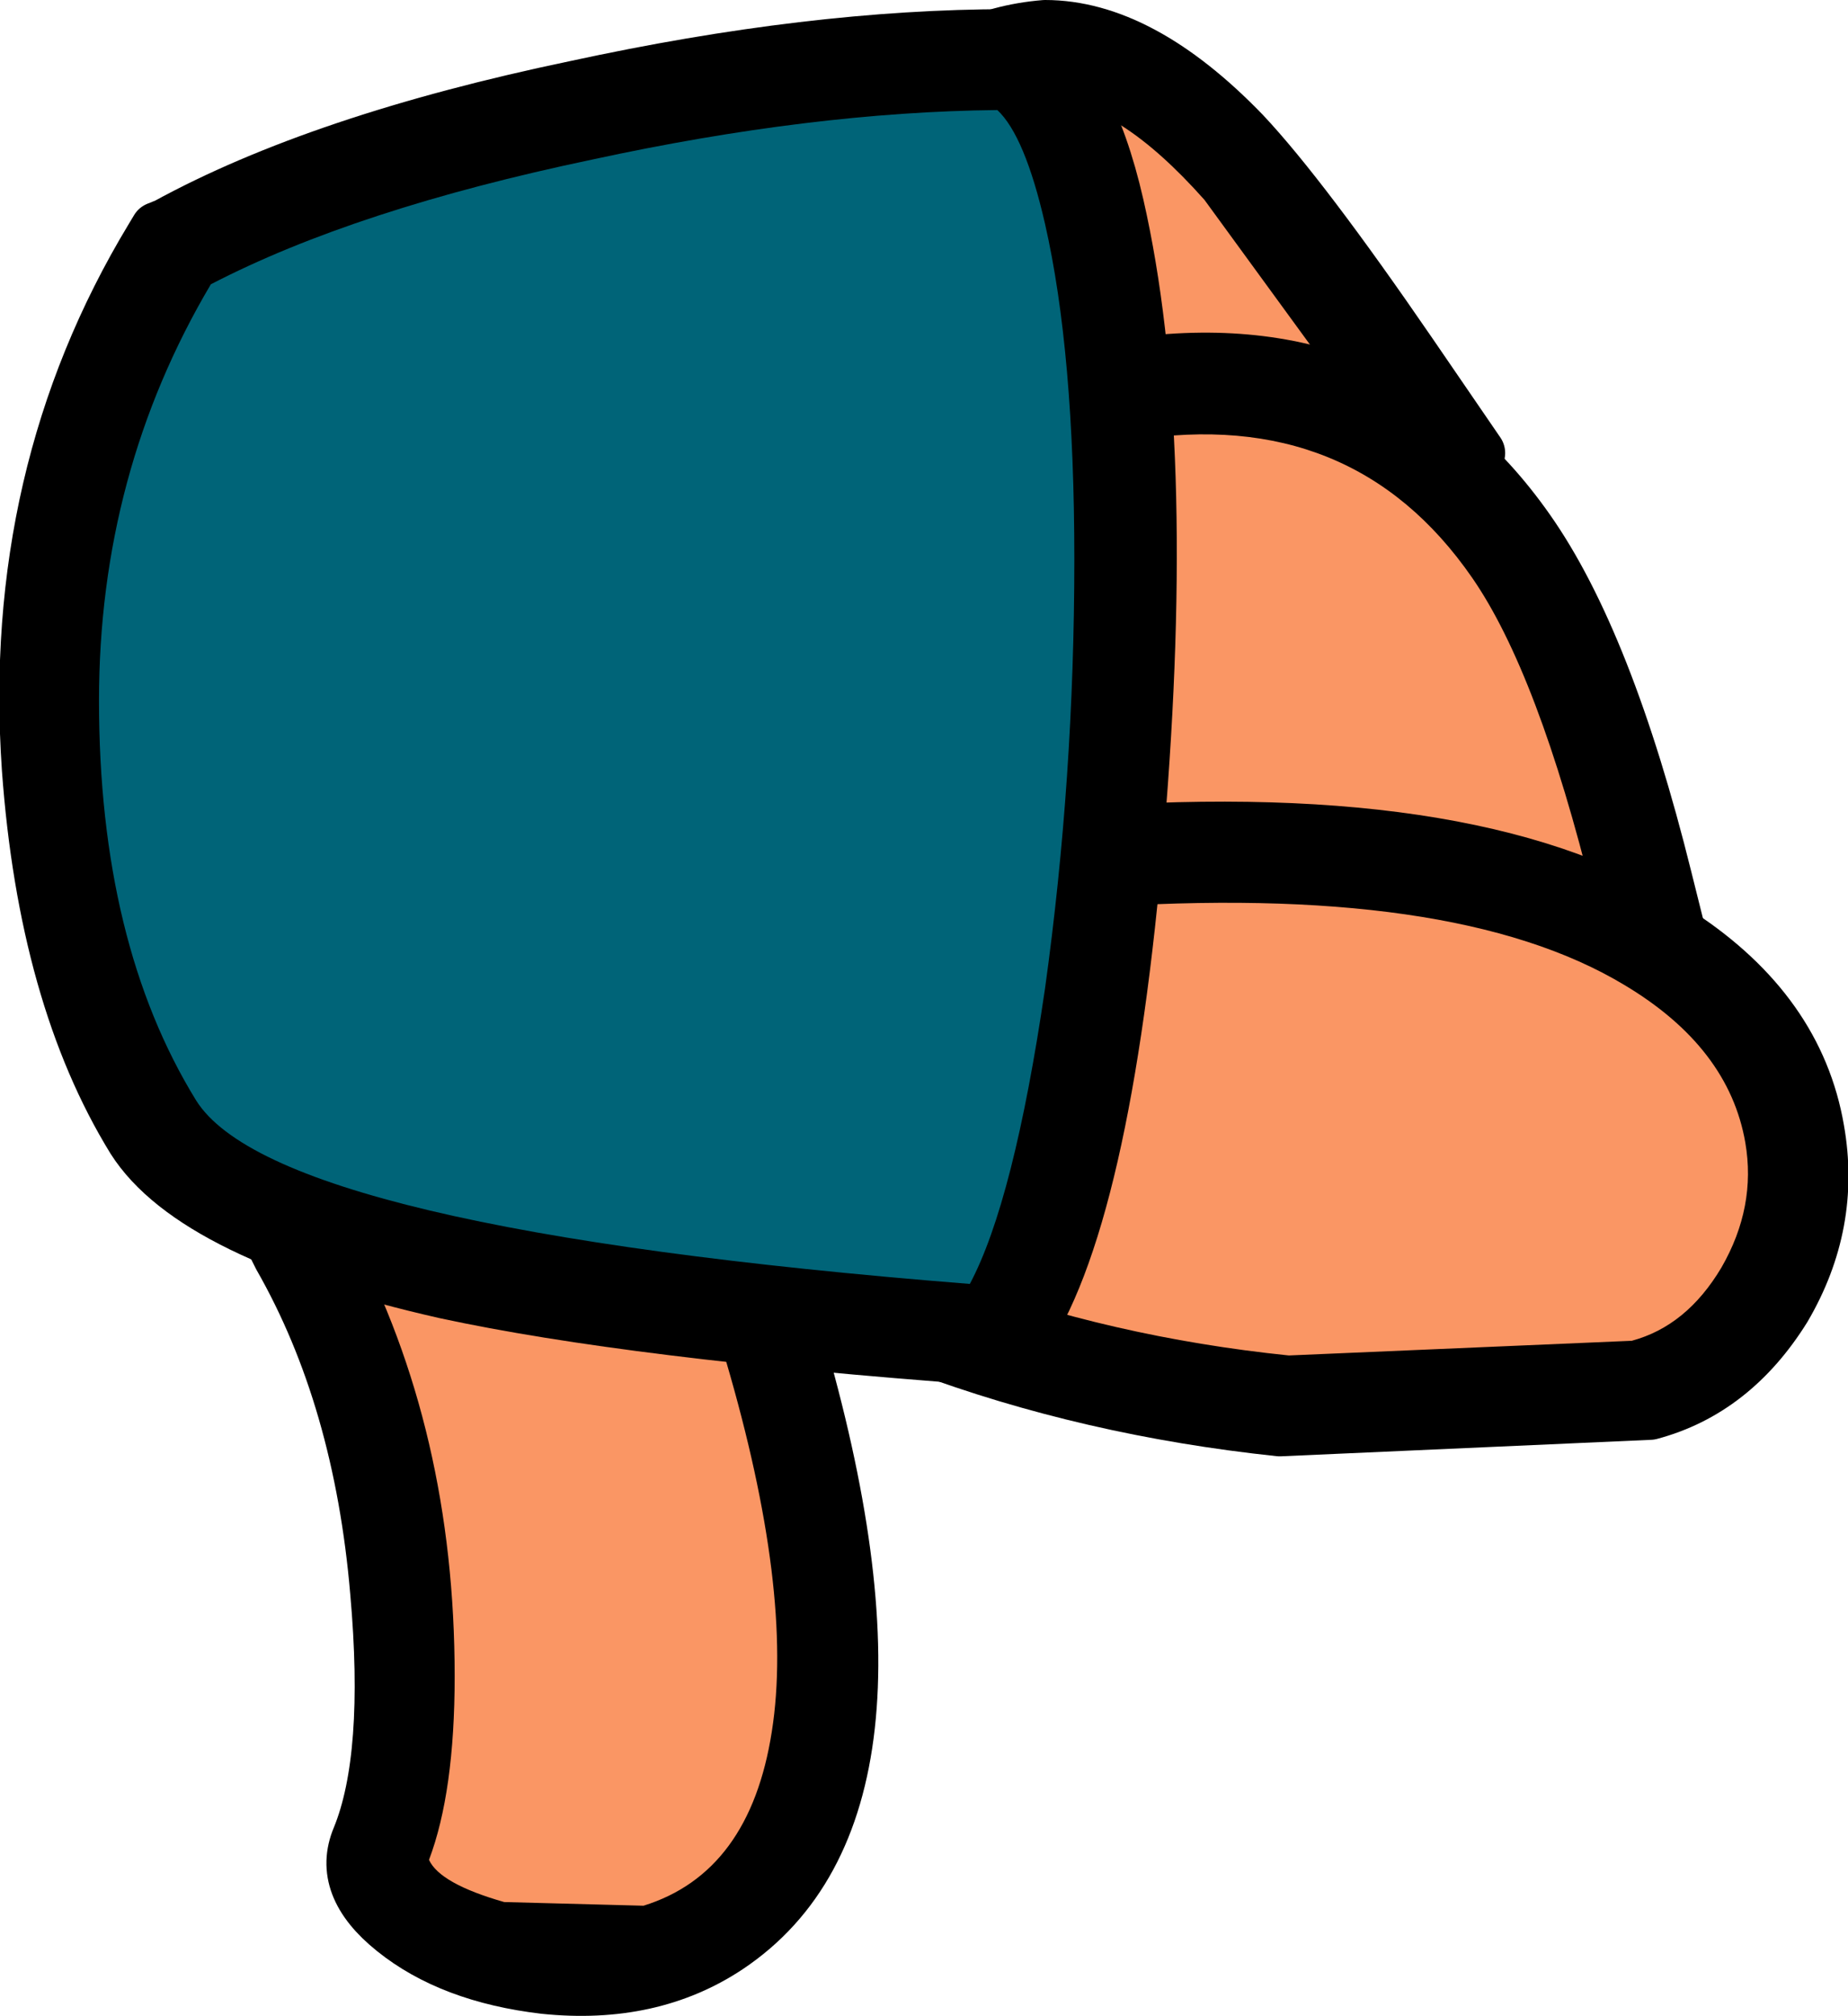
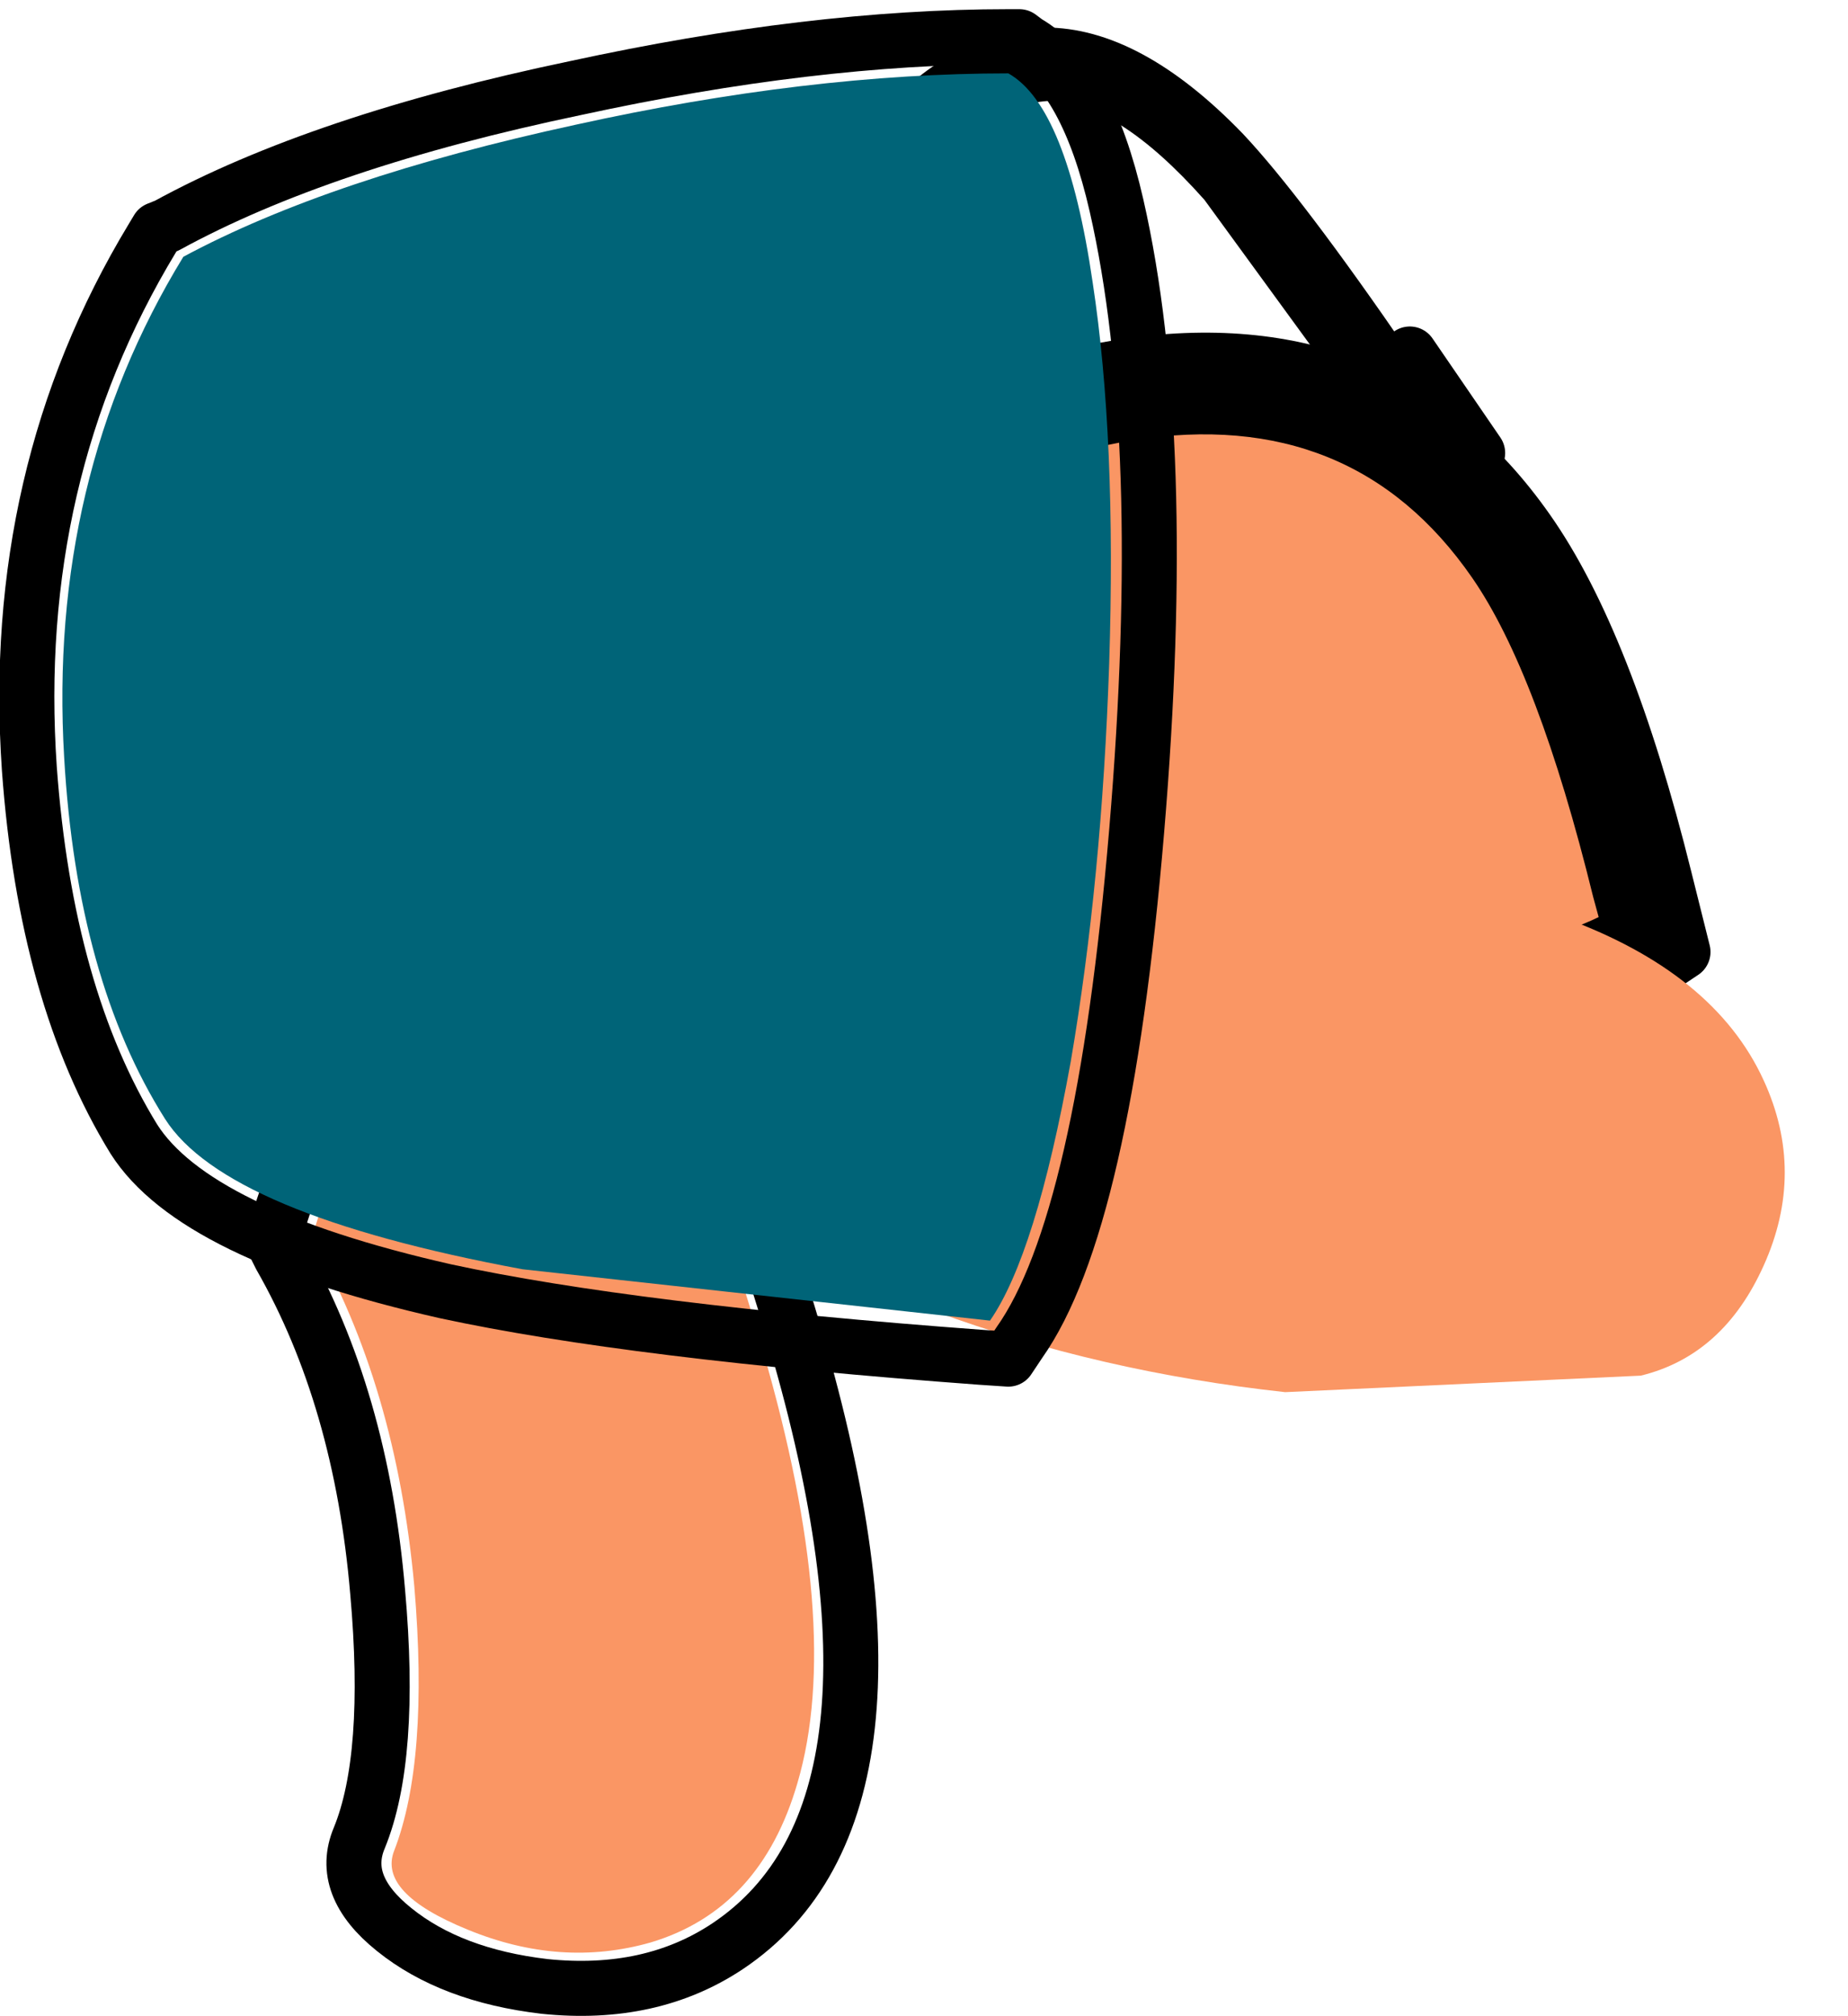
<svg xmlns="http://www.w3.org/2000/svg" height="54.95px" width="50.4px">
  <g transform="matrix(1.0, 0.0, 0.0, 1.0, 25.2, 27.45)">
    <path d="M-16.7 6.3 Q-10.8 -12.65 -4.4 9.35 -2.2 16.9 -3.45 21.15 -4.45 24.6 -7.45 25.5 -9.9 26.2 -12.45 25.15 -14.9 24.15 -14.45 23.0 -13.5 20.55 -13.9 15.8 -14.4 10.3 -16.7 6.3" fill="#fa9664" fill-rule="evenodd" stroke="none" />
-     <path d="M-17.55 6.8 L-17.75 6.4 -17.65 6.0 Q-16.95 3.7 -15.7 1.5 -13.5 -2.3 -11.0 -2.3 -6.8 -2.25 -3.5 9.05 0.25 21.85 -5.35 25.6 -7.45 27.0 -10.35 26.7 -12.9 26.4 -14.45 25.15 -15.95 23.95 -15.4 22.65 -14.5 20.45 -14.9 15.95 -15.35 10.65 -17.55 6.8 M-13.6 1.9 Q-14.8 3.75 -15.6 6.25 -12.8 11.55 -12.8 18.25 -12.8 21.4 -13.5 23.25 -13.2 23.9 -11.45 24.4 L-7.65 24.5 Q-4.75 23.6 -4.15 19.75 -3.55 15.95 -5.4 9.65 -8.25 -0.3 -11.0 -0.3 -12.2 -0.3 -13.6 1.9" fill="#000000" fill-rule="evenodd" stroke="none" />
    <path d="M-17.55 6.8 Q-15.35 10.65 -14.9 15.95 -14.5 20.45 -15.4 22.65 -15.95 23.95 -14.45 25.15 -12.9 26.4 -10.35 26.7 -7.45 27.0 -5.35 25.6 0.25 21.85 -3.5 9.05 -6.8 -2.25 -11.0 -2.3 -13.5 -2.3 -15.7 1.5 -16.95 3.7 -17.65 6.0 L-17.75 6.4 -17.55 6.8 Z" fill="none" stroke="#000000" stroke-linecap="round" stroke-linejoin="round" stroke-width="1.5" />
-     <path d="M8.95 -22.0 L13.8 -15.2 Q11.0 -12.2 7.15 -11.7 3.8 -11.25 0.3 -12.7 -1.25 -13.3 -1.9 -15.35 -2.55 -17.3 -2.15 -19.65 -1.75 -22.05 -0.4 -23.7 1.1 -25.5 3.3 -25.7 5.85 -25.7 8.95 -22.0" fill="#fa9664" fill-rule="evenodd" stroke="none" />
    <path d="M13.25 -17.8 L15.1 -15.1 14.55 -14.5 Q11.7 -11.5 7.9 -10.75 4.05 -10.05 -0.05 -11.75 -2.0 -12.55 -2.8 -15.0 -3.55 -17.2 -3.15 -19.7 -2.65 -22.7 -0.95 -24.6 0.8 -26.5 3.3 -26.7 5.9 -26.7 8.7 -23.8 10.3 -22.1 13.25 -17.8 M3.4 -24.7 Q1.45 -24.55 0.2 -22.85 -0.85 -21.45 -1.15 -19.35 -1.45 -17.35 -0.95 -15.7 -0.45 -14.05 0.7 -13.6 3.15 -12.55 5.75 -12.6 9.6 -12.7 12.5 -15.35 L7.65 -22.0 Q5.25 -24.7 3.4 -24.7" fill="#000000" fill-rule="evenodd" stroke="none" />
-     <path d="M13.25 -17.8 Q10.3 -22.1 8.7 -23.8 5.9 -26.7 3.3 -26.7 0.8 -26.5 -0.95 -24.6 -2.65 -22.7 -3.15 -19.7 -3.55 -17.2 -2.8 -15.0 -2.0 -12.55 -0.05 -11.75 4.05 -10.05 7.9 -10.75 11.7 -11.5 14.55 -14.5 L15.1 -15.1 13.25 -17.8 Z" fill="none" stroke="#000000" stroke-linecap="round" stroke-linejoin="round" stroke-width="1.5" />
+     <path d="M13.25 -17.8 L15.1 -15.1 13.25 -17.8 Z" fill="none" stroke="#000000" stroke-linecap="round" stroke-linejoin="round" stroke-width="1.5" />
    <path d="M16.2 -11.6 Q17.45 -9.55 18.4 -6.45 L19.55 -1.95 Q16.3 0.2 9.7 -0.85 5.0 -1.6 1.55 -3.2 0.45 -3.7 -0.55 -5.55 -1.6 -7.55 -1.6 -9.6 -1.65 -15.3 5.55 -16.45 12.6 -17.55 16.2 -11.6" fill="#fa9664" fill-rule="evenodd" stroke="none" />
    <path d="M5.4 -17.45 Q12.55 -18.55 16.45 -13.0 18.6 -9.95 20.2 -3.5 L20.7 -1.5 20.1 -1.1 Q16.5 1.25 9.5 0.15 4.7 -0.65 1.15 -2.25 -0.5 -3.0 -1.65 -5.55 -2.85 -8.2 -2.5 -10.75 -1.85 -16.25 5.4 -17.45 M14.95 -11.7 Q11.7 -16.4 5.7 -15.45 0.0 -14.5 -0.55 -10.5 -0.8 -8.55 0.15 -6.4 1.05 -4.5 2.0 -4.1 5.1 -2.65 9.5 -1.9 15.3 -0.95 18.4 -2.45 L18.25 -3.0 Q16.75 -9.1 14.95 -11.7" fill="#000000" fill-rule="evenodd" stroke="none" />
    <path d="M5.4 -17.45 Q-1.85 -16.25 -2.5 -10.75 -2.85 -8.2 -1.65 -5.55 -0.5 -3.0 1.15 -2.25 4.7 -0.65 9.5 0.15 16.5 1.25 20.1 -1.1 L20.7 -1.5 20.2 -3.5 Q18.6 -9.95 16.45 -13.0 12.55 -18.55 5.4 -17.45 Z" fill="none" stroke="#000000" stroke-linecap="round" stroke-linejoin="round" stroke-width="1.5" />
    <path d="M17.4 -2.45 Q21.55 -0.95 22.9 2.0 24.05 4.5 22.9 7.05 21.8 9.5 19.55 10.05 L9.85 10.5 Q4.8 9.95 0.3 8.3 -12.2 -0.95 4.3 -3.7 12.45 -4.3 17.4 -2.45" fill="#fa9664" fill-rule="evenodd" stroke="none" />
-     <path d="M4.25 -4.7 Q15.35 -5.5 20.6 -1.95 23.8 0.15 24.35 3.35 24.8 5.9 23.45 8.2 22.05 10.45 19.8 11.05 L9.7 11.5 Q4.5 10.95 -0.05 9.25 L-0.15 9.25 -0.3 9.15 Q-1.95 7.9 -3.3 6.25 -5.7 3.25 -5.1 0.7 -4.2 -3.3 4.25 -4.7 M19.1 -0.6 Q14.45 -3.4 4.5 -2.7 -2.5 -1.55 -3.15 1.15 L-3.25 1.7 Q-3.25 3.15 -1.7 5.0 L0.8 7.4 Q5.1 9.0 9.95 9.5 L19.3 9.1 Q20.8 8.7 21.75 7.1 22.7 5.45 22.4 3.7 21.95 1.1 19.1 -0.6" fill="#000000" fill-rule="evenodd" stroke="none" />
-     <path d="M4.25 -4.7 Q-4.2 -3.3 -5.1 0.7 -5.7 3.25 -3.3 6.25 -1.95 7.9 -0.3 9.15 L-0.15 9.25 -0.05 9.25 Q4.5 10.95 9.7 11.5 L19.8 11.05 Q22.05 10.45 23.45 8.2 24.8 5.9 24.35 3.35 23.8 0.15 20.6 -1.95 15.35 -5.5 4.25 -4.7 Z" fill="none" stroke="#000000" stroke-linecap="round" stroke-linejoin="round" stroke-width="1.5" />
    <path d="M4.6 -19.75 Q5.25 -15.5 5.05 -9.35 4.85 -3.45 4.0 1.5 3.05 6.75 1.8 8.55 L-10.95 7.15 Q-19.05 5.65 -20.7 3.05 -23.1 -0.75 -23.45 -6.8 -23.9 -14.4 -20.2 -20.45 -16.2 -22.6 -9.5 -24.05 -3.15 -25.45 2.3 -25.45 3.9 -24.55 4.6 -19.75" fill="#006478" fill-rule="evenodd" stroke="none" />
-     <path d="M2.3 -26.45 L2.6 -26.45 2.8 -26.3 Q4.45 -25.35 5.25 -21.85 6.7 -15.5 5.8 -4.8 4.9 5.9 2.6 9.15 L2.3 9.6 1.55 9.55 Q-7.95 8.85 -13.05 7.75 -19.9 6.2 -21.55 3.6 -23.95 -0.3 -24.4 -6.5 -24.95 -14.5 -21.05 -20.95 L-20.9 -21.2 -20.65 -21.3 Q-16.45 -23.6 -9.5 -25.05 -3.05 -26.45 2.3 -26.45 M3.3 -21.35 Q2.75 -23.75 2.0 -24.45 -3.05 -24.4 -9.05 -23.1 -15.5 -21.75 -19.45 -19.7 -22.5 -14.55 -22.5 -8.35 -22.5 -1.75 -19.85 2.55 -17.65 6.05 1.25 7.55 2.45 5.3 3.3 -0.5 4.1 -6.25 4.1 -12.2 4.1 -17.85 3.3 -21.35" fill="#000000" fill-rule="evenodd" stroke="none" />
    <path d="M2.3 -26.45 Q-3.05 -26.45 -9.5 -25.05 -16.45 -23.6 -20.65 -21.3 L-20.9 -21.2 -21.05 -20.95 Q-24.95 -14.5 -24.4 -6.5 -23.95 -0.3 -21.55 3.6 -19.9 6.2 -13.05 7.75 -7.95 8.85 1.55 9.55 L2.3 9.6 2.6 9.15 Q4.9 5.9 5.8 -4.8 6.7 -15.5 5.25 -21.85 4.45 -25.35 2.8 -26.3 L2.6 -26.45 2.3 -26.45 Z" fill="none" stroke="#000000" stroke-linecap="round" stroke-linejoin="round" stroke-width="1.5" />
  </g>
</svg>